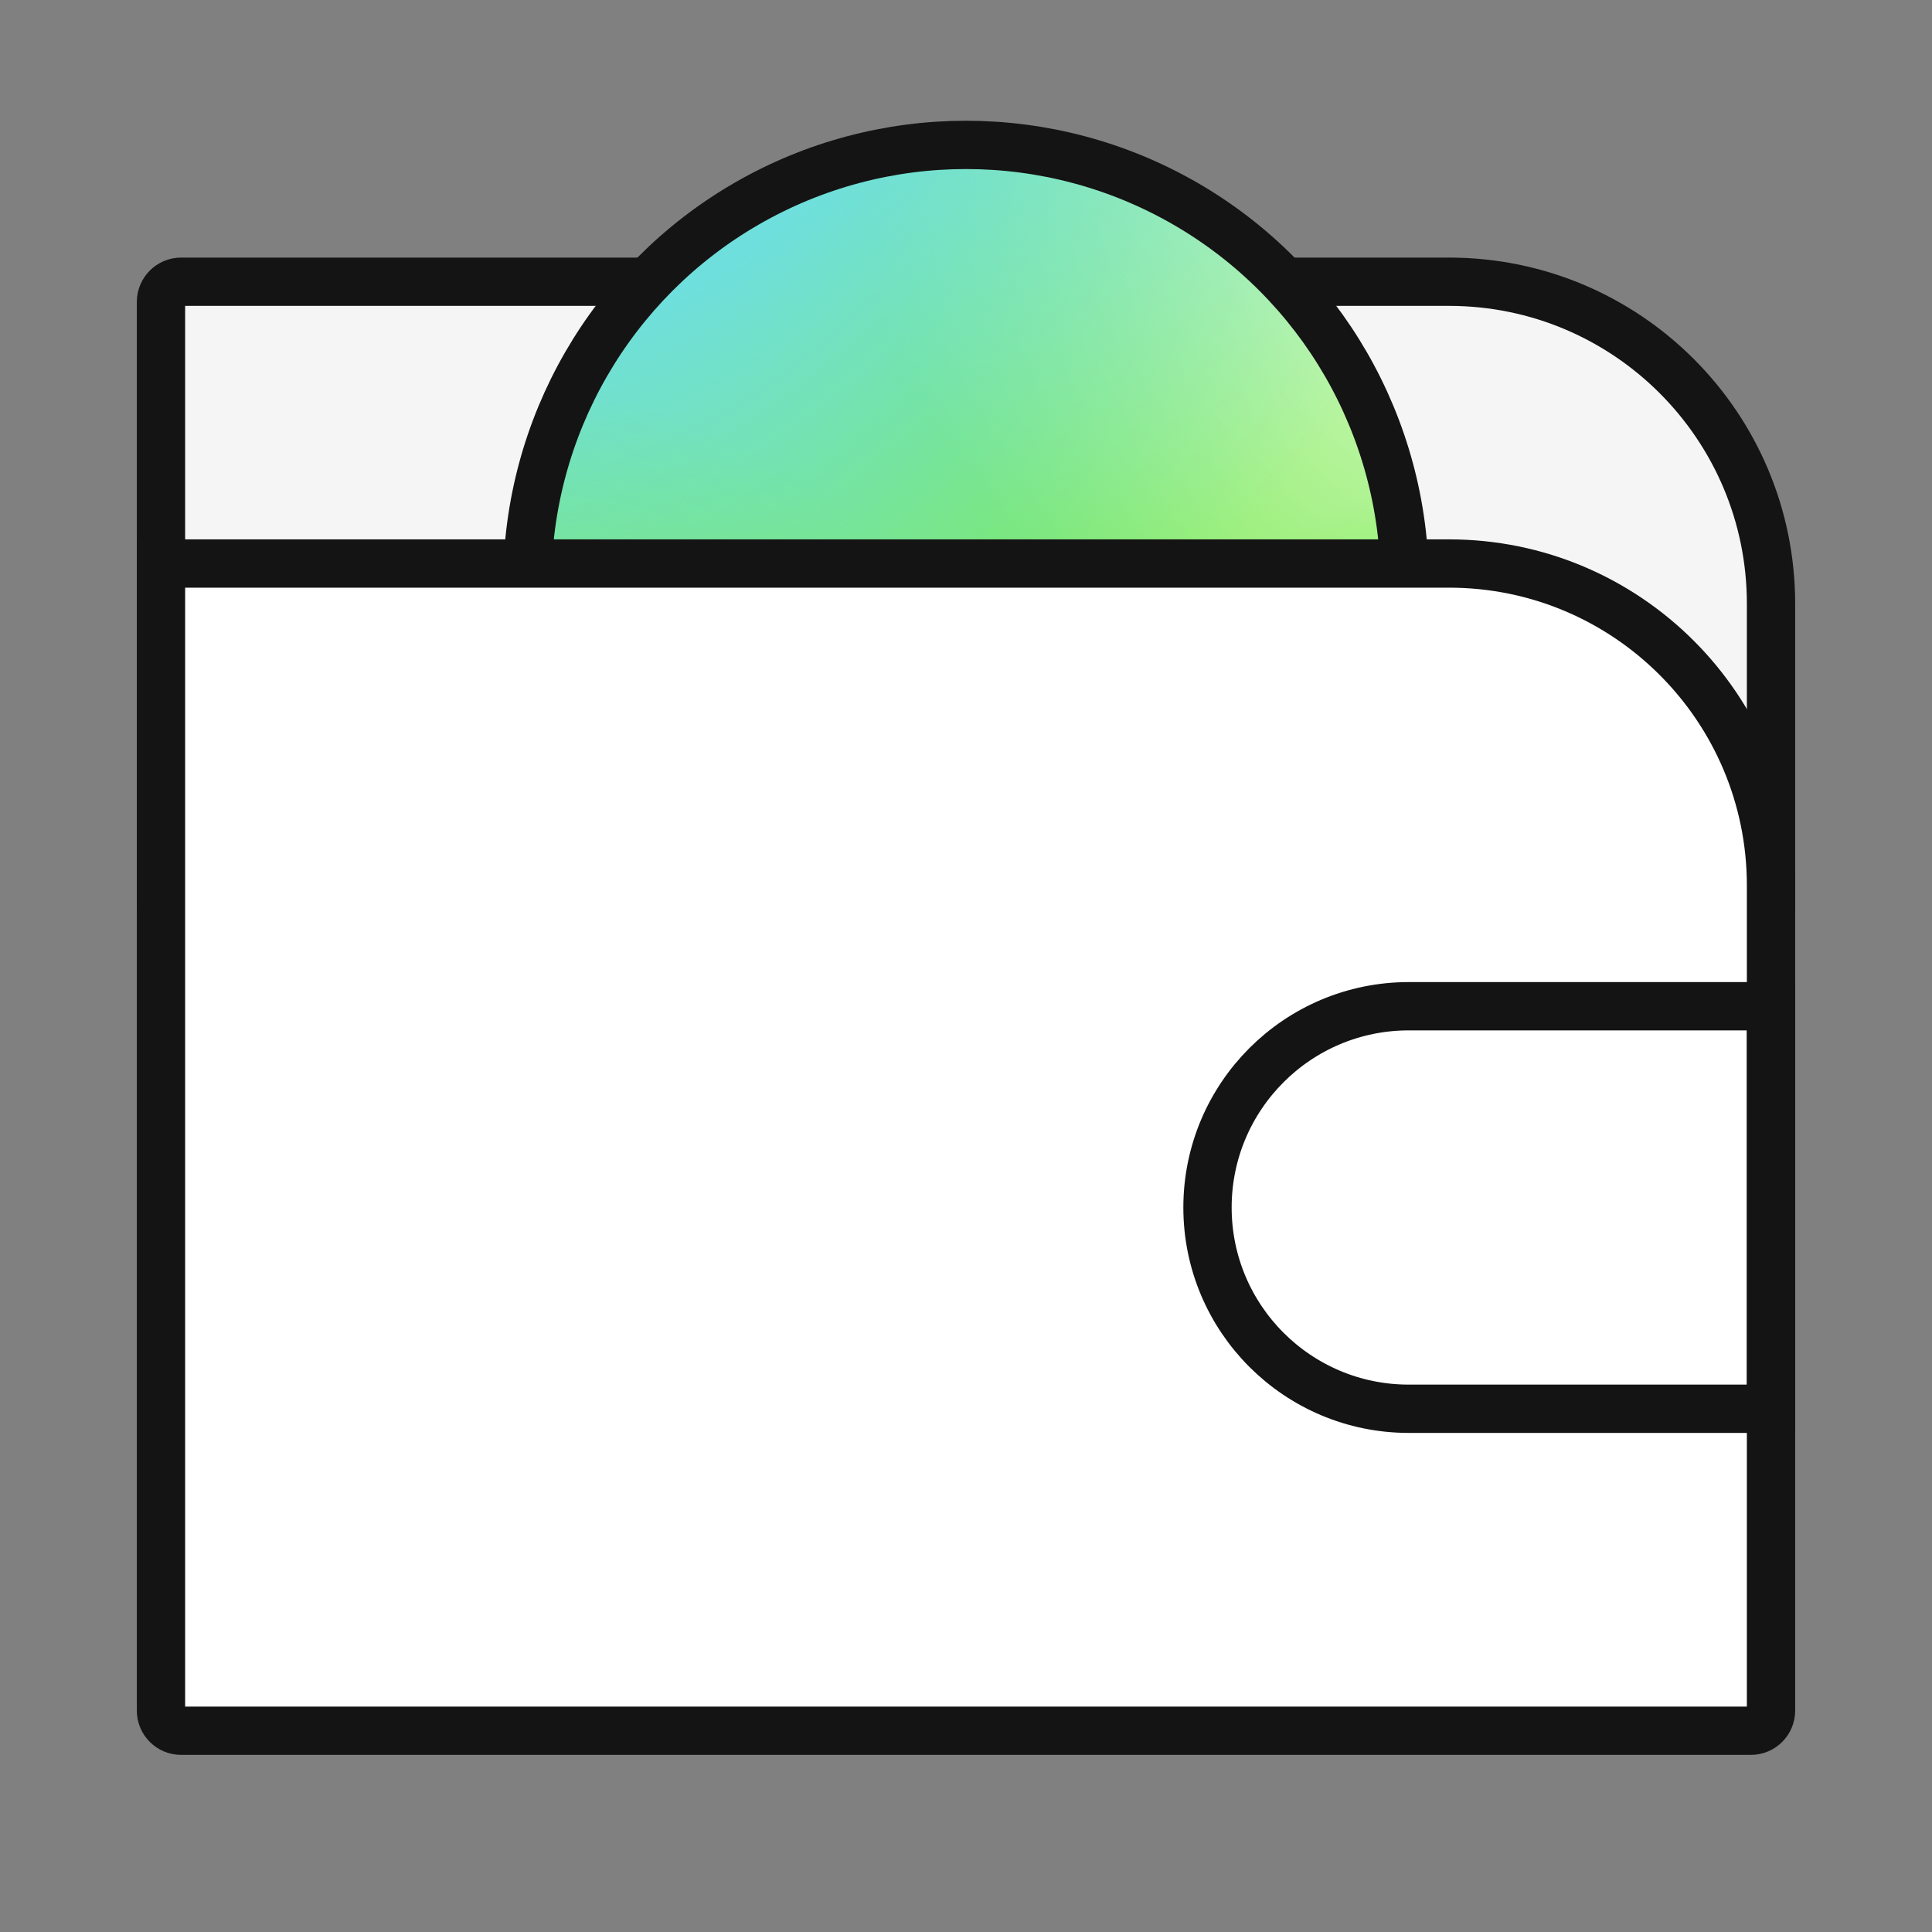
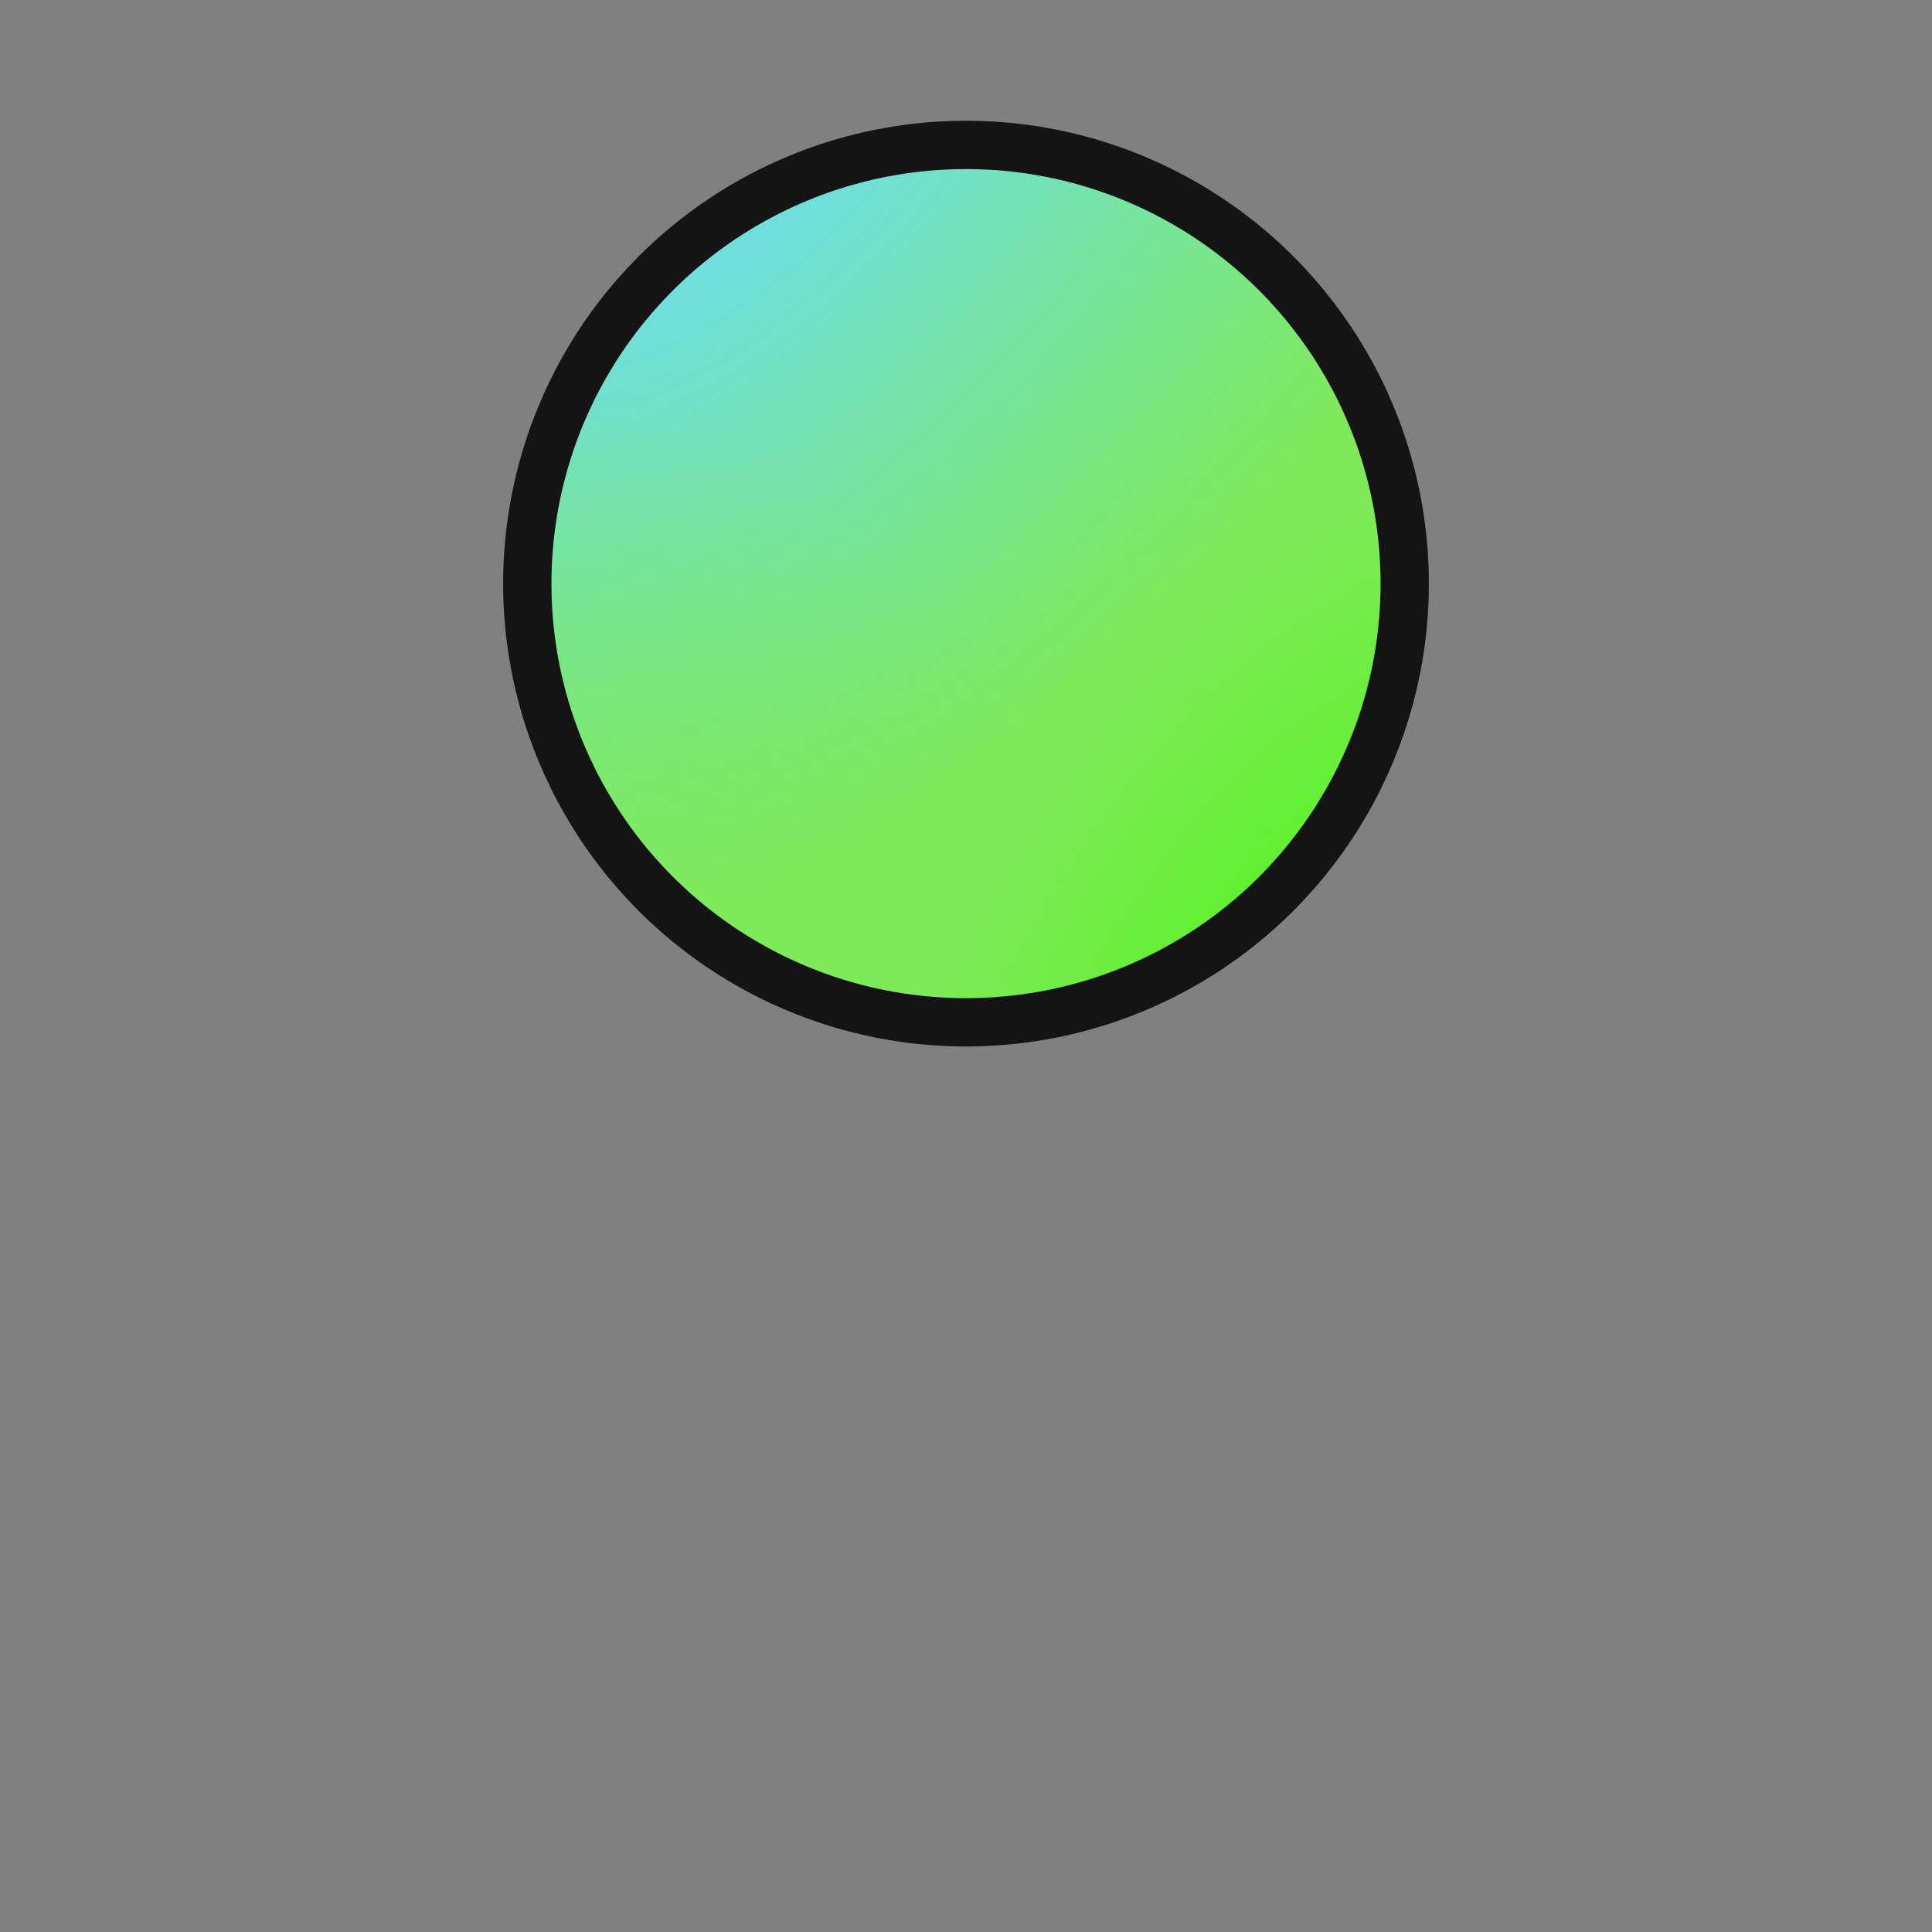
<svg xmlns="http://www.w3.org/2000/svg" width="40" height="40" viewBox="0 0 40 40" fill="none">
  <rect x="0" y="0" width="40" height="40" fill="#808080" stroke="none" />
-   <path d="M3.333 6.25C3.333 6.02 3.52 5.833 3.75 5.833H30C33.682 5.833 36.667 8.818 36.667 12.5V18.333H3.333V6.25Z" fill="#F5F5F5" stroke="#141414" />
  <circle cx="20" cy="12.083" r="9.083" fill="#7EEA59" />
-   <circle cx="20" cy="12.083" r="9.083" fill="url(#paint0_radial_211_7847)" />
  <circle cx="20" cy="12.083" r="9.083" fill="url(#paint1_radial_211_7847)" />
  <circle cx="20" cy="12.083" r="9.083" fill="url(#paint2_radial_211_7847)" />
  <circle cx="20" cy="12.083" r="9.083" fill="url(#paint3_radial_211_7847)" />
  <circle cx="20" cy="12.083" r="9.083" stroke="#141414" />
-   <path d="M3.333 11.667H30C33.682 11.667 36.667 14.652 36.667 18.333V35.417C36.667 35.647 36.48 35.833 36.25 35.833H3.75C3.52 35.833 3.333 35.647 3.333 35.417V11.667Z" fill="white" stroke="#141414" />
-   <path d="M25 25C25 22.699 26.866 20.833 29.167 20.833H36.667V29.167H29.167C26.866 29.167 25 27.301 25 25Z" stroke="#141414" />
  <defs>
    <radialGradient id="paint0_radial_211_7847" cx="0" cy="0" r="1" gradientTransform="matrix(-8.029 12.6 -12.6 -15.078 30.231 0.37)" gradientUnits="userSpaceOnUse">
      <stop stop-color="#F4FFE6" />
      <stop offset="1" stop-color="#F4FFE6" stop-opacity="0" />
    </radialGradient>
    <radialGradient id="paint1_radial_211_7847" cx="0" cy="0" r="1" gradientTransform="matrix(5.698 13.31 -20.905 16.806 14.82 2.5)" gradientUnits="userSpaceOnUse">
      <stop offset="0.172" stop-color="#6FDFDE" />
      <stop offset="1" stop-color="#6FDFDE" stop-opacity="0" />
    </radialGradient>
    <radialGradient id="paint2_radial_211_7847" cx="0" cy="0" r="1" gradientTransform="matrix(6.216 -9.228 9.228 11.674 14.302 22.909)" gradientUnits="userSpaceOnUse">
      <stop stop-color="#7EEA59" />
      <stop offset="1" stop-color="#7EEA59" stop-opacity="0" />
    </radialGradient>
    <radialGradient id="paint3_radial_211_7847" cx="0" cy="0" r="1" gradientTransform="matrix(-5.957 -9.406 9.406 -11.187 29.065 23.796)" gradientUnits="userSpaceOnUse">
      <stop stop-color="#40F700" />
      <stop offset="1" stop-color="#40F700" stop-opacity="0" />
    </radialGradient>
  </defs>
</svg>